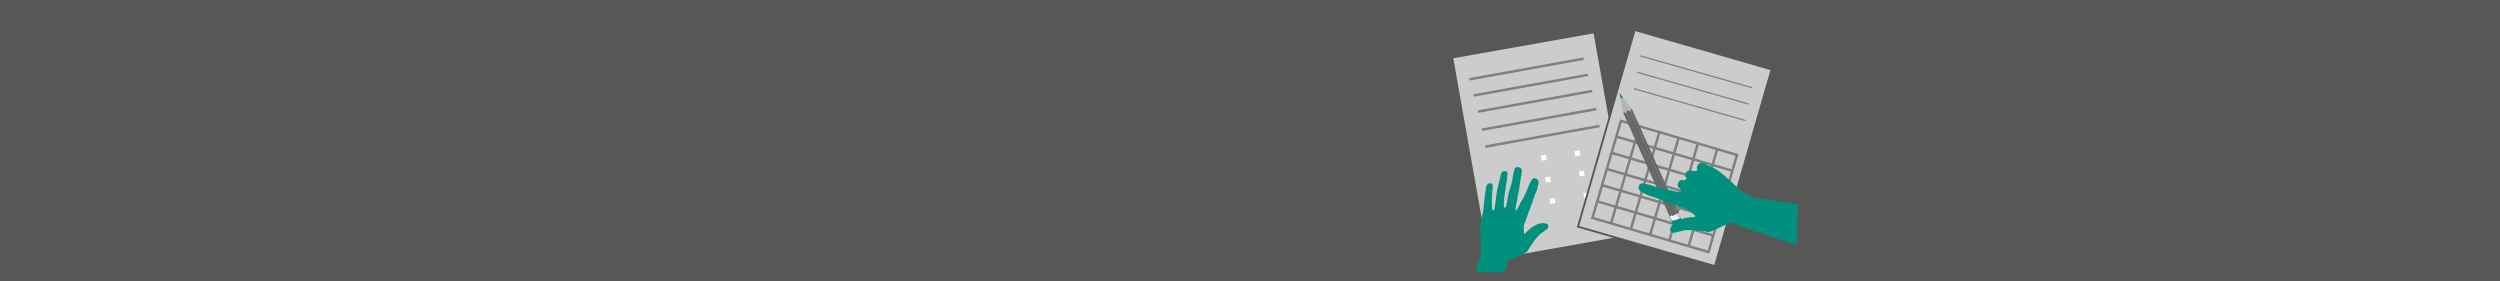
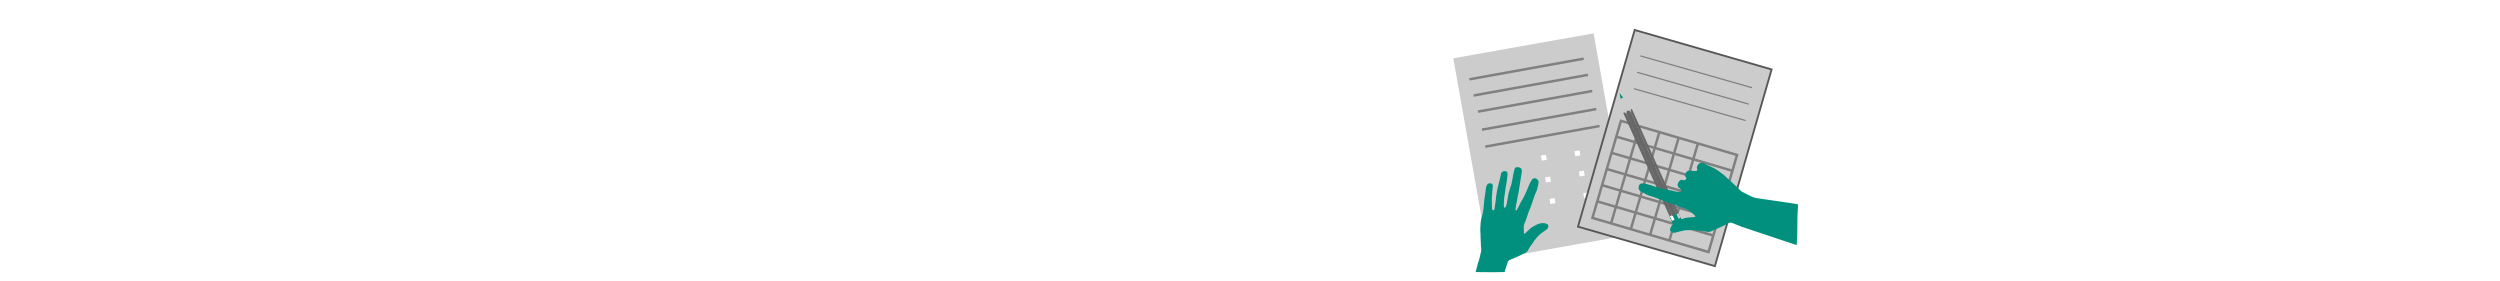
<svg xmlns="http://www.w3.org/2000/svg" version="1.1" x="0px" y="0px" width="4000px" height="450px" viewBox="0 0 4000 450" enable-background="new 0 0 4000 450" xml:space="preserve">
  <g id="Hintergrund_Grau">
-     <rect y="-1.278" fill="#575756" width="4010" height="458" />
-   </g>
+     </g>
  <g id="Ebene_1">
    <rect x="2351.196" y="71.475" transform="matrix(0.985 -0.175 0.175 0.985 -3.181 434.285)" fill="#CDCCCC" width="227.939" height="327.475" />
    <g>
      <path fill-rule="evenodd" clip-rule="evenodd" fill="#00907D" d="M2361.012,435.292c0.791-2.816,3.043-11.994,3.893-14.794    c0.449-1.488,1.205-2.89,1.581-4.394c1.054-4.199,1.862-8.462,2.997-12.637c0.931-3.435,0.363-6.773-0.025-10.164    c-0.131-1.152-0.02-2.334-0.078-3.501c-0.144-2.979-0.351-5.958-0.475-8.94c-0.084-2.01-0.057-4.025-0.11-6.038    c-0.034-1.328-0.022-2.669-0.213-3.979c-0.421-2.934-0.088-5.85,0.076-8.77c0.135-2.406,0.182-4.835,0.544-7.212    c0.43-2.825,0.93-5.677,1.795-8.39c2.16-6.771,2.879-13.767,3.352-20.773c0.273-4.079,0.732-8.09,1.473-12.105    c0.686-3.715,0.982-7.498,1.457-11.251c0.244-1.94,0.482-3.878,1.42-5.653c1.734-3.287,3.611-3.894,6.898-3.239    c1.82,0.363,3.39,2.328,2.929,4.688c-0.528,2.707-0.644,5.497-0.868,8.259c-0.287,3.475-0.551,6.952-0.73,10.436    c-0.096,1.879-0.004,3.766,0.011,5.651c0.022,2.991,0.009,5.984,0.095,8.974c0.035,1.161,0.306,2.315,0.475,3.473    c0.112,0.773,0.463,1.289,1.307,1.49c0.947,0.227,1.522-0.223,1.936-0.922c0.275-0.463,0.441-1.023,0.526-1.56    c0.58-3.77,1.178-7.54,1.671-11.321c0.385-2.938,0.525-5.912,0.959-8.843c0.613-4.127,1.235-8.263,2.145-12.329    c1.334-5.966,2.941-11.867,4.393-17.805c0.52-2.119,0.859-4.285,1.415-6.392c0.187-0.702,0.669-1.456,1.239-1.902    c1.931-1.509,4.115-2.034,6.515-1.218c1.751,0.6,2.646,1.986,2.476,4.484c-0.225,3.271-0.578,6.543-1.043,9.794    c-0.49,3.45-1.241,6.866-1.762,10.314c-0.938,6.218-1.848,12.442-2.645,18.679c-0.302,2.349-0.25,4.74-0.371,7.111    c-0.061,1.204-0.2,2.404-0.212,3.608c-0.009,0.868,0.13,1.738,0.216,2.605c0.072,0.716,0.298,1.531,1.071,1.522    c0.562-0.005,1.335-0.467,1.63-0.955c0.56-0.93,0.938-1.999,1.227-3.055c1.529-5.615,2.152-11.396,3.131-17.116    c0.445-2.604,1.411-5.124,2.174-7.671c0.84-2.797,1.739-5.578,2.57-8.377c1.539-5.201,2.125-10.586,3.115-15.895    c0.566-3.033,1.492-5.998,2.236-8.998c0.436-1.749,1.703-2.412,3.334-2.612c1.813-0.222,3.582-0.027,5.25,0.73    c2.431,1.106,3.348,3.63,2.993,5.911c-1.802,11.631-3.64,23.256-5.464,34.885c-1.55,4.041-1.398,8.422-2.461,12.539    c-1.103,4.286-1.711,8.621-2.18,12.995c-0.17,1.583-0.15,1.584,1.545,2.262c0.767-1.462,1.529-2.955,2.327-4.429    c0.509-0.938,1.095-1.836,1.596-2.779c0.3-0.563,0.468-1.194,0.755-1.766c0.9-1.801,1.68-3.684,2.774-5.359    c2.368-3.629,4.233-7.498,6.158-11.369c2.235-4.502,4.05-9.135,5.862-13.803c1.285-3.31,3.018-6.494,4.922-9.499    c1.63-2.574,4.451-3.817,7.768-1.643c2.942,1.93,3.84,4.627,2.787,8.039c-0.652,2.109-1.159,4.282-1.498,6.465    c-0.361,2.322-1.092,4.493-2.16,6.548c-1.672,3.224-2.728,6.67-3.877,10.087c-1.559,4.646-3.095,9.3-4.779,13.899    c-1.217,3.323-2.756,6.527-3.974,9.852c-1.332,3.628-2.435,7.339-3.693,10.994c-0.495,1.44-1.098,2.85-1.733,4.234    c-1.482,3.226-1.875,6.607-1.648,10.107c0.133,2.042,0.158,4.091,0.297,6.131c0.105,1.559,0.877,1.923,2.076,0.896    c1.077-0.925,1.975-2.055,2.957-3.09c2.904-3.054,6.037-5.9,9.709-7.932c3.506-1.937,7.027-3.981,10.98-4.965    c3.805-0.948,7.551-0.743,11.161,0.848c1.406,0.619,2.096,1.801,2.062,3.354c-0.049,2.314-0.877,4.169-2.869,5.553    c-3.598,2.496-7.188,5.021-10.615,7.743c-1.686,1.337-3.017,3.129-4.472,4.746c-1.495,1.663-3.046,3.292-4.387,5.075    c-0.969,1.285-1.538,2.866-2.456,4.195c-1.068,1.547-2.428,2.894-3.473,4.453c-1.391,2.07-2.802,4.17-3.829,6.43    c-1.107,2.434-2.875,3.855-5.208,4.937c-4.859,2.255-9.622,4.722-14.484,6.972c-2.883,1.336-5.861,2.473-8.832,3.606    c-1.865,0.712-3.261,1.922-4.105,3.665c-0.57,1.184-0.843,2.51-1.26,3.769c-1.111,3.365-2.236,6.724-3.34,10.09    c-0.252,0.771-0.443,1.563-0.662,2.345C2386.725,435.384,2391.867,435.903,2361.012,435.292z" />
    </g>
    <rect x="2534.172" y="307.222" transform="matrix(0.986 -0.166 0.166 0.986 -16.412 426.785)" fill="#FFFFFF" width="8.185" height="8.185" />
    <g>
      <rect x="2565.314" y="73.202" transform="matrix(0.961 0.277 -0.277 0.961 170.505 -732.975)" fill="#CDCCCC" stroke="#575756" stroke-width="3" stroke-miterlimit="10" width="227.939" height="327.474" />
      <g>
        <rect x="2565.935" y="216.49" transform="matrix(-0.959 -0.282 0.282 -0.959 5133.287 1334.461)" fill="none" stroke="#808081" stroke-width="4" stroke-miterlimit="10" width="193.667" height="161.949" />
        <line fill="none" stroke="#808081" stroke-width="4" stroke-miterlimit="10" x1="2554.635" y1="321.919" x2="2740.426" y2="376.586" />
        <line fill="none" stroke="#808081" stroke-width="4" stroke-miterlimit="10" x1="2562.255" y1="296.025" x2="2748.045" y2="350.691" />
        <line fill="none" stroke="#808081" stroke-width="4" stroke-miterlimit="10" x1="2569.873" y1="270.131" x2="2755.664" y2="324.798" />
        <line fill="none" stroke="#808081" stroke-width="4" stroke-miterlimit="10" x1="2577.491" y1="244.237" x2="2763.282" y2="298.904" />
        <line fill="none" stroke="#808081" stroke-width="4" stroke-miterlimit="10" x1="2585.111" y1="218.344" x2="2770.901" y2="273.01" />
-         <line fill="none" stroke="#808081" stroke-width="4" stroke-miterlimit="10" x1="2747.682" y1="238.042" x2="2701.967" y2="393.405" />
        <line fill="none" stroke="#808081" stroke-width="4" stroke-miterlimit="10" x1="2716.841" y1="228.968" x2="2671.128" y2="384.331" />
        <line fill="none" stroke="#808081" stroke-width="4" stroke-miterlimit="10" x1="2686.002" y1="219.894" x2="2640.288" y2="375.257" />
        <line fill="none" stroke="#808081" stroke-width="4" stroke-miterlimit="10" x1="2655.162" y1="210.819" x2="2609.447" y2="366.183" />
        <line fill="none" stroke="#808081" stroke-width="4" stroke-miterlimit="10" x1="2623.569" y1="201.523" x2="2577.855" y2="356.887" />
      </g>
      <line fill="#676767" stroke="#808081" stroke-width="2" stroke-miterlimit="10" x1="2624.508" y1="89.377" x2="2803.201" y2="140.337" />
      <line fill="#676767" stroke="#808081" stroke-width="2" stroke-miterlimit="10" x1="2619.305" y1="115.623" x2="2797.998" y2="166.583" />
      <line fill="#676767" stroke="#808081" stroke-width="2" stroke-miterlimit="10" x1="2614.102" y1="141.87" x2="2792.796" y2="192.829" />
    </g>
    <g>
-       <polygon fill="#F8AF41" points="2638.256,249.927 2638.256,249.927 2638.256,249.927   " />
      <path fill="#04615A" d="M2686.027,341.605l-3.378,1.512l-6.321,2.831l-0.381,0.174l-3.841,1.729l7.61,16.975    c1.312,2.914,3.856,4.604,5.707,3.779l7.245-3.248c1.845-0.825,2.281-3.852,0.97-6.767L2686.027,341.605z" />
      <path fill="#00907D" d="M2684.345,339.897l-3.186,1.434l-5.972,2.679l-0.365,0.168l-3.633,1.619l7.611,16.984    c1.312,2.911,3.775,4.636,5.53,3.861l6.829-3.069c1.756-0.78,2.107-3.777,0.798-6.682L2684.345,339.897z" />
      <path opacity="0.23" fill="#00907D" d="M2682.274,343.935l-2.404,1.069l-4.506,2.03l-0.273,0.119l-2.738,1.223l5.753,12.827    c0.969,2.197,2.833,3.501,4.154,2.913l5.158-2.314c1.323-0.596,1.596-2.852,0.607-5.049L2682.274,343.935z" />
-       <polygon fill="#B4B4B4" points="2597.062,180.484 2598.097,180.015 2599.046,184.913 2599.222,184.836 2599.373,185.662     2613.289,179.419 2612.773,178.763 2612.949,178.687 2609.929,174.712 2610.962,174.243 2596.989,156.223 2592.896,158.056   " />
-       <path fill="#676767" d="M2603.84,184.553c-0.048-0.095-0.077-0.176-0.121-0.254c-1.461-3.13-3.759-5.123-5.209-4.476l-1.448,0.661    l74.818,166.841l4.113-1.842L2603.84,184.553z" />
+       <path fill="#676767" d="M2603.84,184.553c-1.461-3.13-3.759-5.123-5.209-4.476l-1.448,0.661    l74.818,166.841l4.113-1.842L2603.84,184.553z" />
      <rect x="2671.538" y="347.854" transform="matrix(0.409 0.912 -0.912 0.409 1900.526 -2234.589)" fill="#FFFFFF" width="8.116" height="4.507" />
      <polygon fill="#00907D" points="2592.896,158.056 2596.989,156.223 2591.164,148.718   " />
      <path fill="#676767" d="M2682.426,342.61l-72.17-160.934c-1.465-3.28-3.768-5.426-5.135-4.809l-1.752,0.791    c-1.34,0.595-1.304,3.588,0.061,6.766c0.029,0.082,0.074,0.159,0.121,0.254l72.17,160.934L2682.426,342.61z" />
      <path fill="#676767" d="M2610.98,174.24l-0.891,0.397c-1.37,0.618-1.299,3.759,0.166,7.039l72.17,160.934l3.358-1.513    L2610.98,174.24z" />
-       <polygon fill="#F2F2F2" points="2689.105,348.503 2685.784,341.098 2682.426,342.61 2675.721,345.612 2679.04,353.017     2685.742,349.998   " />
      <polygon fill="#CCCCCC" points="2689.105,348.503 2685.784,341.098 2682.426,342.61 2685.742,349.998   " />
    </g>
    <line fill="#676767" stroke="#808081" stroke-width="4" stroke-miterlimit="10" x1="2350.973" y1="126.885" x2="2533.838" y2="93.891" />
    <line fill="#676767" stroke="#808081" stroke-width="4" stroke-miterlimit="10" x1="2357.867" y1="152.737" x2="2540.732" y2="119.744" />
    <line fill="#676767" stroke="#808081" stroke-width="4" stroke-miterlimit="10" x1="2364.762" y1="178.591" x2="2547.627" y2="145.597" />
    <line fill="#676767" stroke="#808081" stroke-width="4" stroke-miterlimit="10" x1="2371.225" y1="207.46" x2="2554.09" y2="174.466" />
    <line fill="#676767" stroke="#808081" stroke-width="4" stroke-miterlimit="10" x1="2376.396" y1="234.606" x2="2559.26" y2="201.612" />
    <rect x="2465.963" y="249.38" transform="matrix(0.986 -0.167 0.167 0.986 -7.717 414.918)" fill="#FFFFFF" width="8.186" height="8.185" />
    <rect x="2519.985" y="240.104" transform="matrix(0.986 -0.166 0.166 0.986 -5.443 423.438)" fill="#FFFFFF" width="8.186" height="8.186" />
    <rect x="2473.057" y="282.122" transform="matrix(0.986 -0.166 0.166 0.986 -13.087 416.264)" fill="#FFFFFF" width="8.185" height="8.184" />
    <rect x="2527.078" y="272.845" transform="matrix(0.986 -0.166 0.166 0.986 -10.807 424.826)" fill="#FFFFFF" width="8.185" height="8.184" />
    <rect x="2480.15" y="316.499" transform="matrix(0.986 -0.166 0.166 0.986 -18.709 417.924)" fill="#FFFFFF" width="8.185" height="8.186" />
    <g>
      <path fill-rule="evenodd" clip-rule="evenodd" fill="#00907D" d="M2876.98,327.079c-3.025-1.381-66.775-9.546-69.828-10.864    c-1.621-0.702-3.392-1.076-4.974-1.853c-4.418-2.168-8.712-4.596-13.167-6.676c-3.664-1.711-6.146-4.655-8.803-7.48    c-0.904-0.961-2.012-1.73-2.982-2.637c-2.479-2.314-4.914-4.68-7.41-6.976c-1.684-1.549-3.452-3.005-5.16-4.529    c-1.126-1.003-2.3-1.978-3.297-3.104c-2.237-2.518-5.012-4.369-7.666-6.371c-2.188-1.65-4.331-3.391-6.659-4.822    c-2.767-1.7-5.609-3.359-8.601-4.601c-7.461-3.094-11.125-5.926-13.355-6.417c-4.124-0.906-6.848,0.225-8.691,3.557    c-1.021,1.846-2.352,3.521-0.522,7.037c-1.489,3.438-2.112,2.159-5.93,2.213c-0.746-0.354-6.31-0.658-7.116-0.491    c-2.727,0.567-5.83,1.88-5.836,4.761c-0.004,1.146-1.746,4.813,0.813,6.061c3.135,1.527-2.329,5.758-5.479,4.202    c-1.839-0.906-3.344-0.294-4.715,0.975c-1.523,1.411-2.654,3.089-3.221,5.095c-0.823,2.92,0.693,5.568,2.934,6.936    c8.963,7.719-5.842,5.532-7.029,5.275c-0.707-0.153-1.381-0.471-2.085-0.641c-2.224-0.542-4.431-1.246-6.688-1.525    c-4.887-0.609-9.615-1.831-14.387-3.001c-5.548-1.364-10.901-3.191-16.283-5.044c-3.814-1.314-7.852-2.147-11.857-2.701    c-3.43-0.476-6.581,1.061-7.126,5.536c-0.485,3.97,1.198,6.729,4.932,8.318c2.309,0.982,4.566,2.138,6.71,3.446    c2.281,1.391,4.701,2.352,7.268,2.932c4.023,0.914,7.791,2.528,11.601,4.041c5.177,2.057,10.343,4.139,15.572,6.052    c3.776,1.384,7.688,2.401,11.464,3.782c4.129,1.508,8.158,3.276,12.255,4.865c1.613,0.629,3.278,1.139,4.946,1.604    c3.889,1.082,7.111,3.223,9.984,5.988c1.674,1.614,3.433,3.14,5.102,4.759c1.275,1.234,1.025,2.172-0.746,2.459    c-1.594,0.255-3.233,0.205-4.853,0.299c-4.782,0.277-9.554,0.908-14.012,2.604c-4.254,1.62-8.612,3.176-12.368,5.884    c-3.615,2.605-6.188,6.008-7.457,10.311c-0.494,1.673,0.025,3.139,1.398,4.251c2.045,1.655,4.262,2.298,6.926,1.583    c4.807-1.288,9.633-2.551,14.512-3.526c2.396-0.481,4.93-0.322,7.402-0.399c2.54-0.076,5.092-0.226,7.623-0.081    c1.827,0.104,3.617,0.771,5.444,0.948c2.127,0.208,4.292,0.018,6.414,0.254c2.817,0.314,5.677,0.631,8.391,1.398    c2.925,0.824,5.456,0.334,8.108-0.897c5.522-2.563,11.158-4.884,16.682-7.454c3.274-1.521,6.448-3.271,9.613-5.018    c1.987-1.097,4.062-1.419,6.193-0.872c1.447,0.372,2.797,1.111,4.197,1.673c3.735,1.505,7.477,2.994,11.207,4.508    c0.854,0.348,87.436,29.11,88.275,29.493C2876.98,361.057,2874.621,359.303,2876.98,327.079z" />
    </g>
  </g>
</svg>